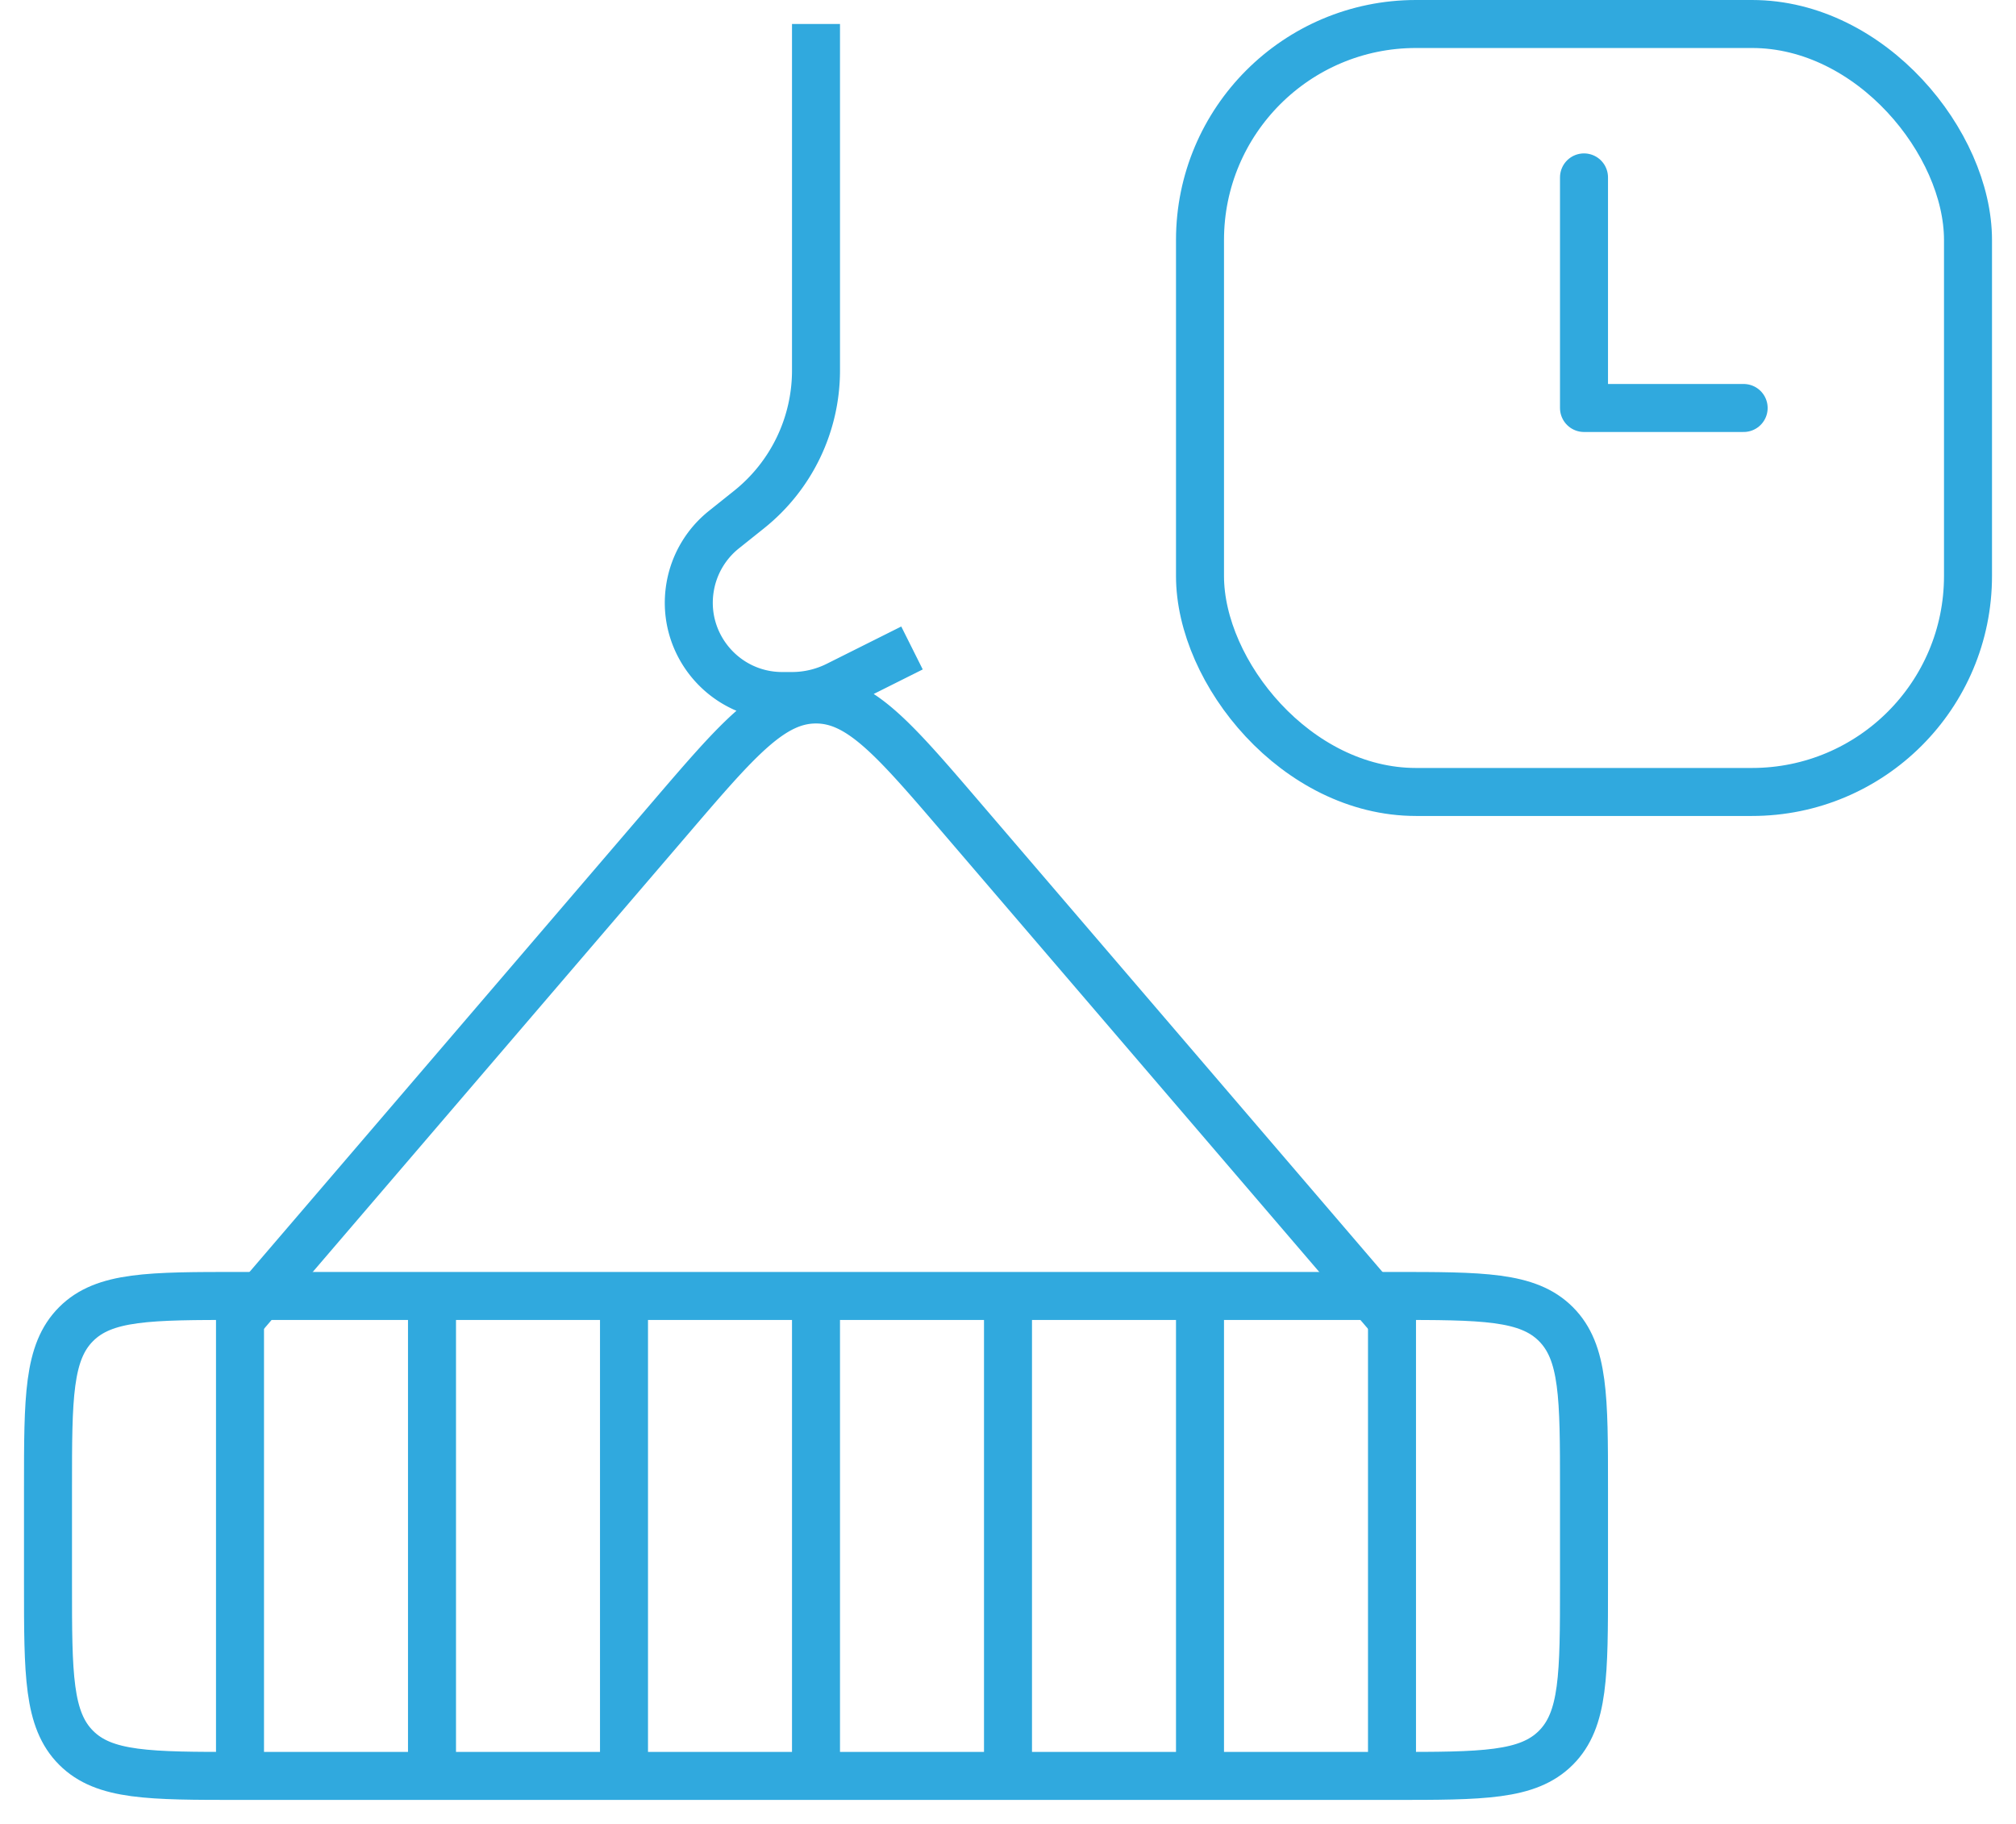
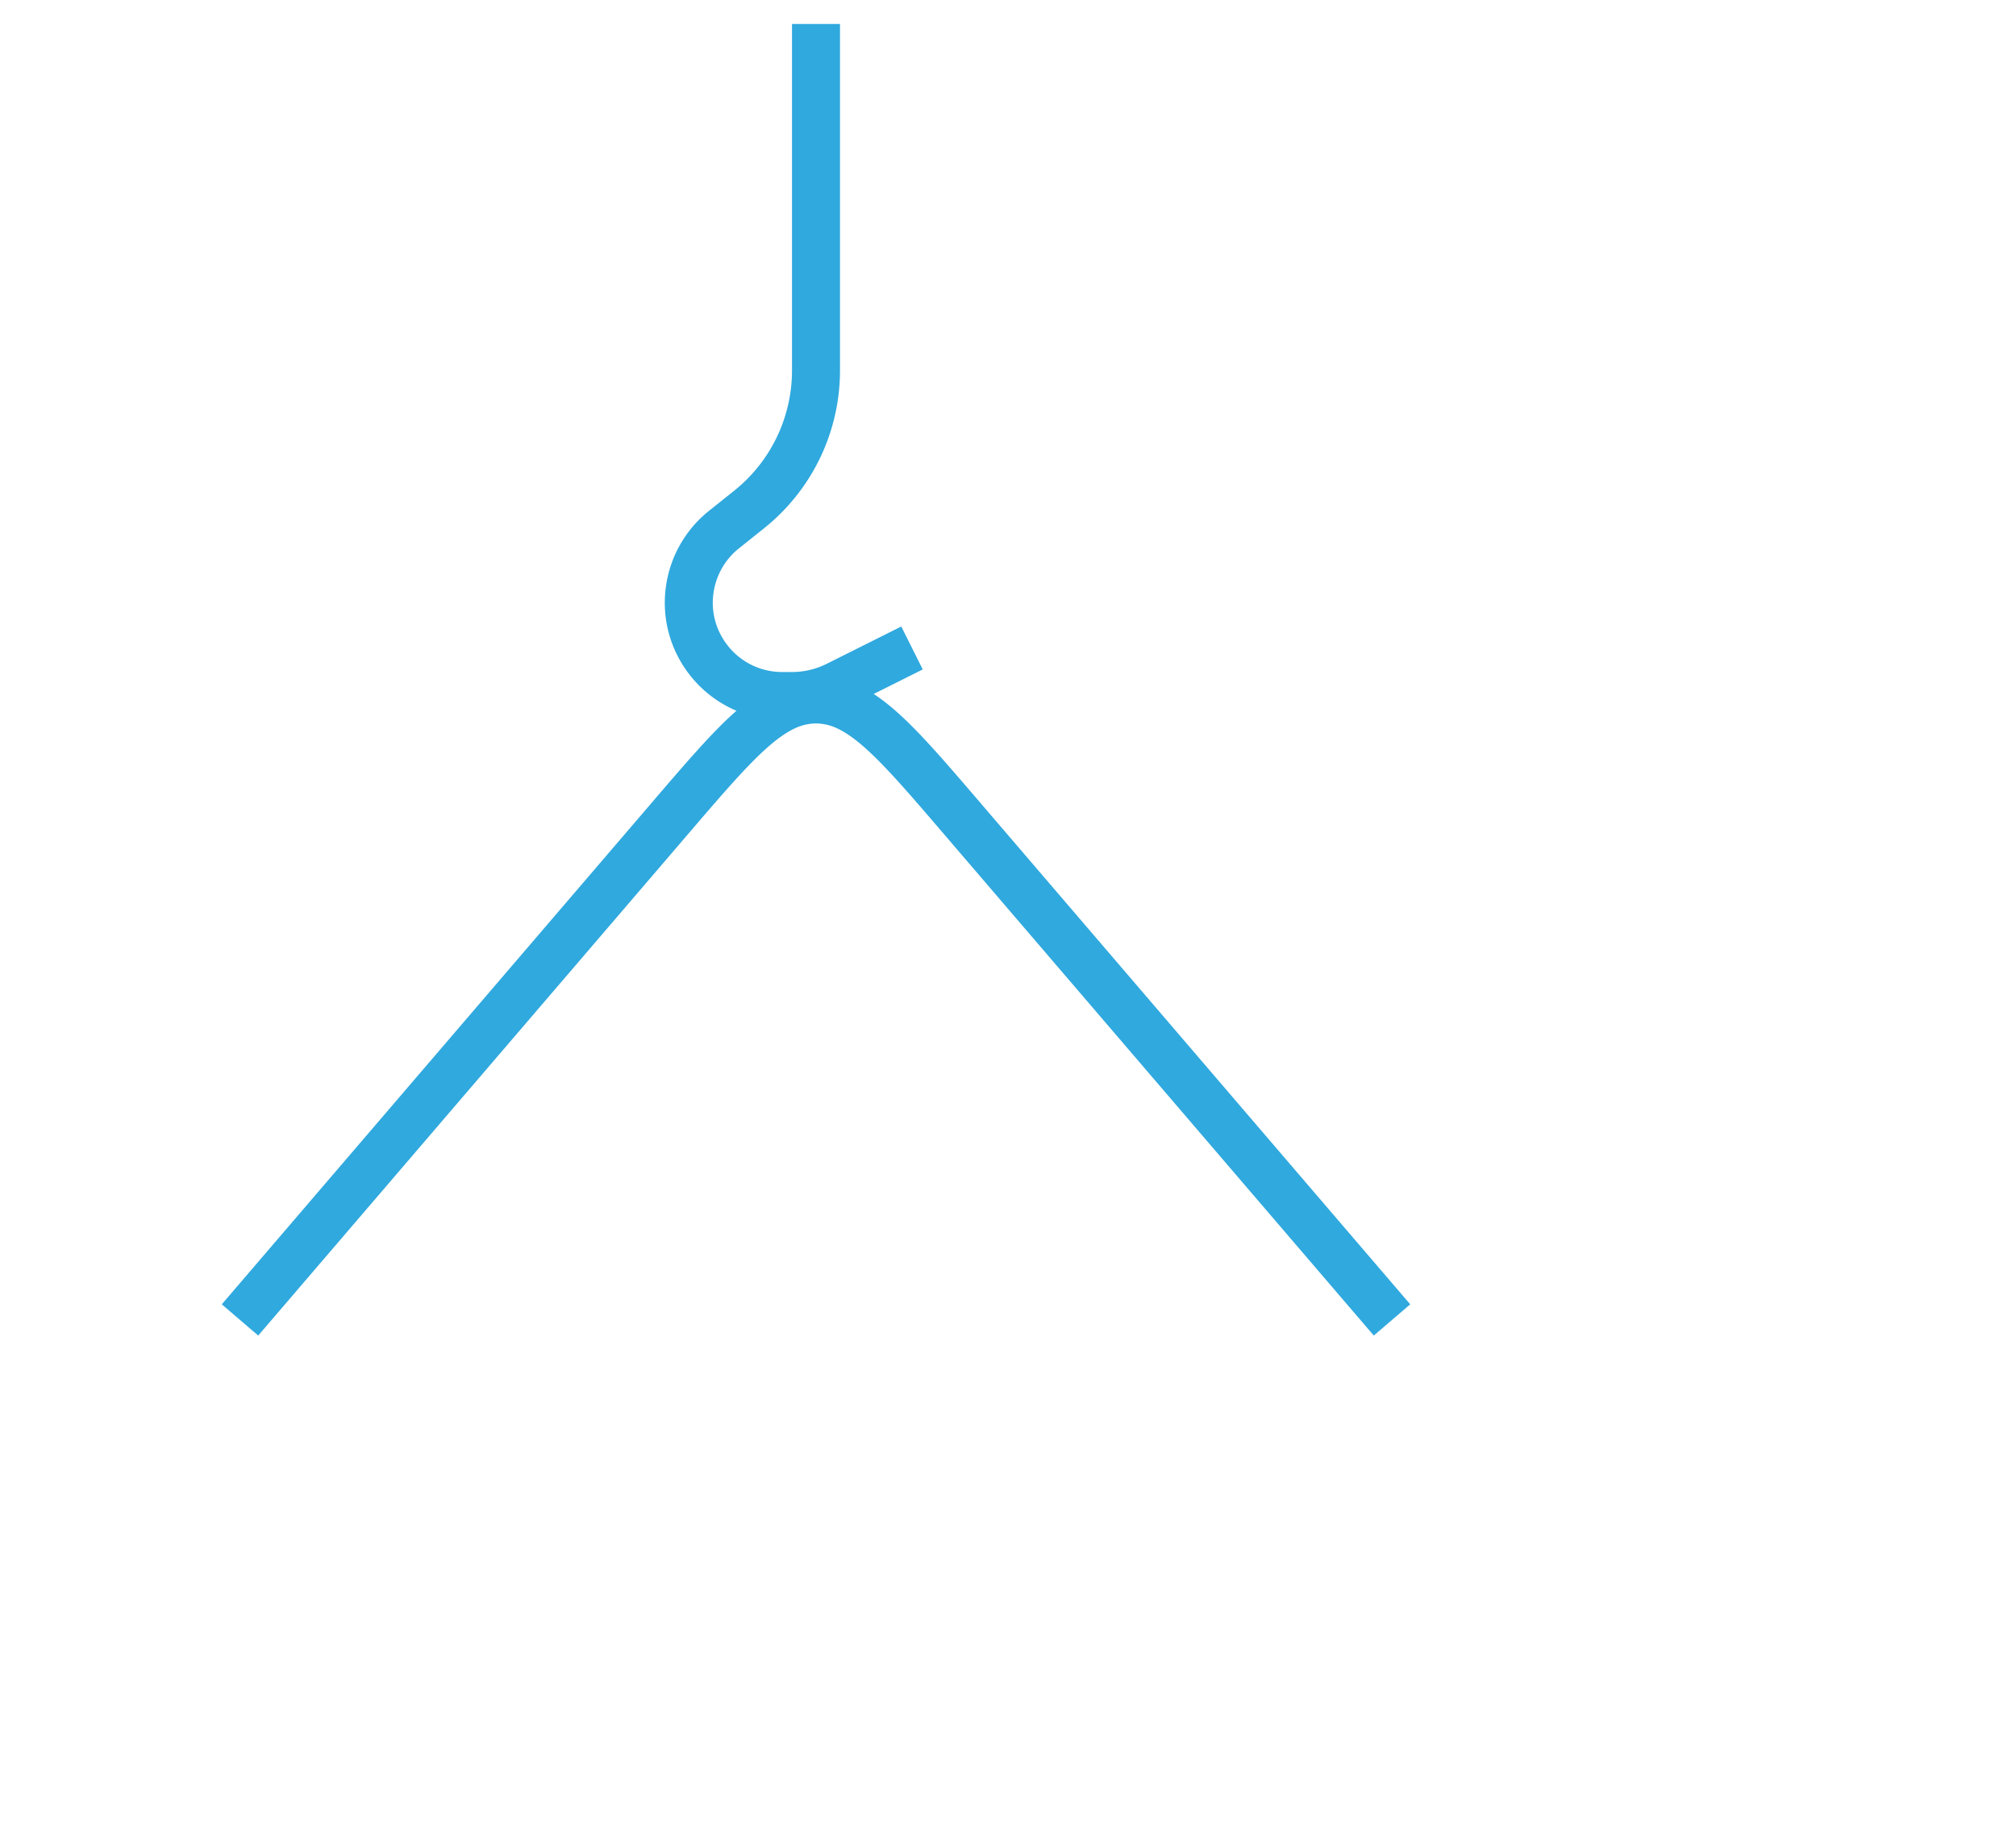
<svg xmlns="http://www.w3.org/2000/svg" width="42" height="38" fill="none">
-   <path stroke="#30A9DE" stroke-linecap="round" stroke-linejoin="round" d="M33 3.696V8.5h3.326" />
-   <rect width="16" height="16" x="25" y=".5" stroke="#30A9DE" stroke-linecap="round" stroke-linejoin="round" rx="4.5" />
-   <path stroke="#30A9DE" d="M5 27v10M9 27v10M13 27v10M17 27v10M21 27v10M25 27v10M29 27v10M29 37H5c-1.886 0-2.828 0-3.414-.586C1 35.828 1 34.886 1 33v-2c0-1.886 0-2.828.586-3.414C2.172 27 3.114 27 5 27h24c1.886 0 2.828 0 3.414.586C33 28.172 33 29.114 33 31v2c0 1.886 0 2.828-.586 3.414C31.828 37 30.886 37 29 37z" />
  <path stroke="#30A9DE" d="M5 27.5l8.963-10.457c1.411-1.647 2.117-2.47 3.037-2.47.92 0 1.626.823 3.037 2.47L29 27.5M17 .5v7.218a3.708 3.708 0 0 1-1.392 2.896l-.527.421a1.946 1.946 0 0 0-.704 1.2c-.198 1.186.717 2.266 1.919 2.266H16.5c.329 0 .653-.077.947-.224L19 13.5" />
</svg>